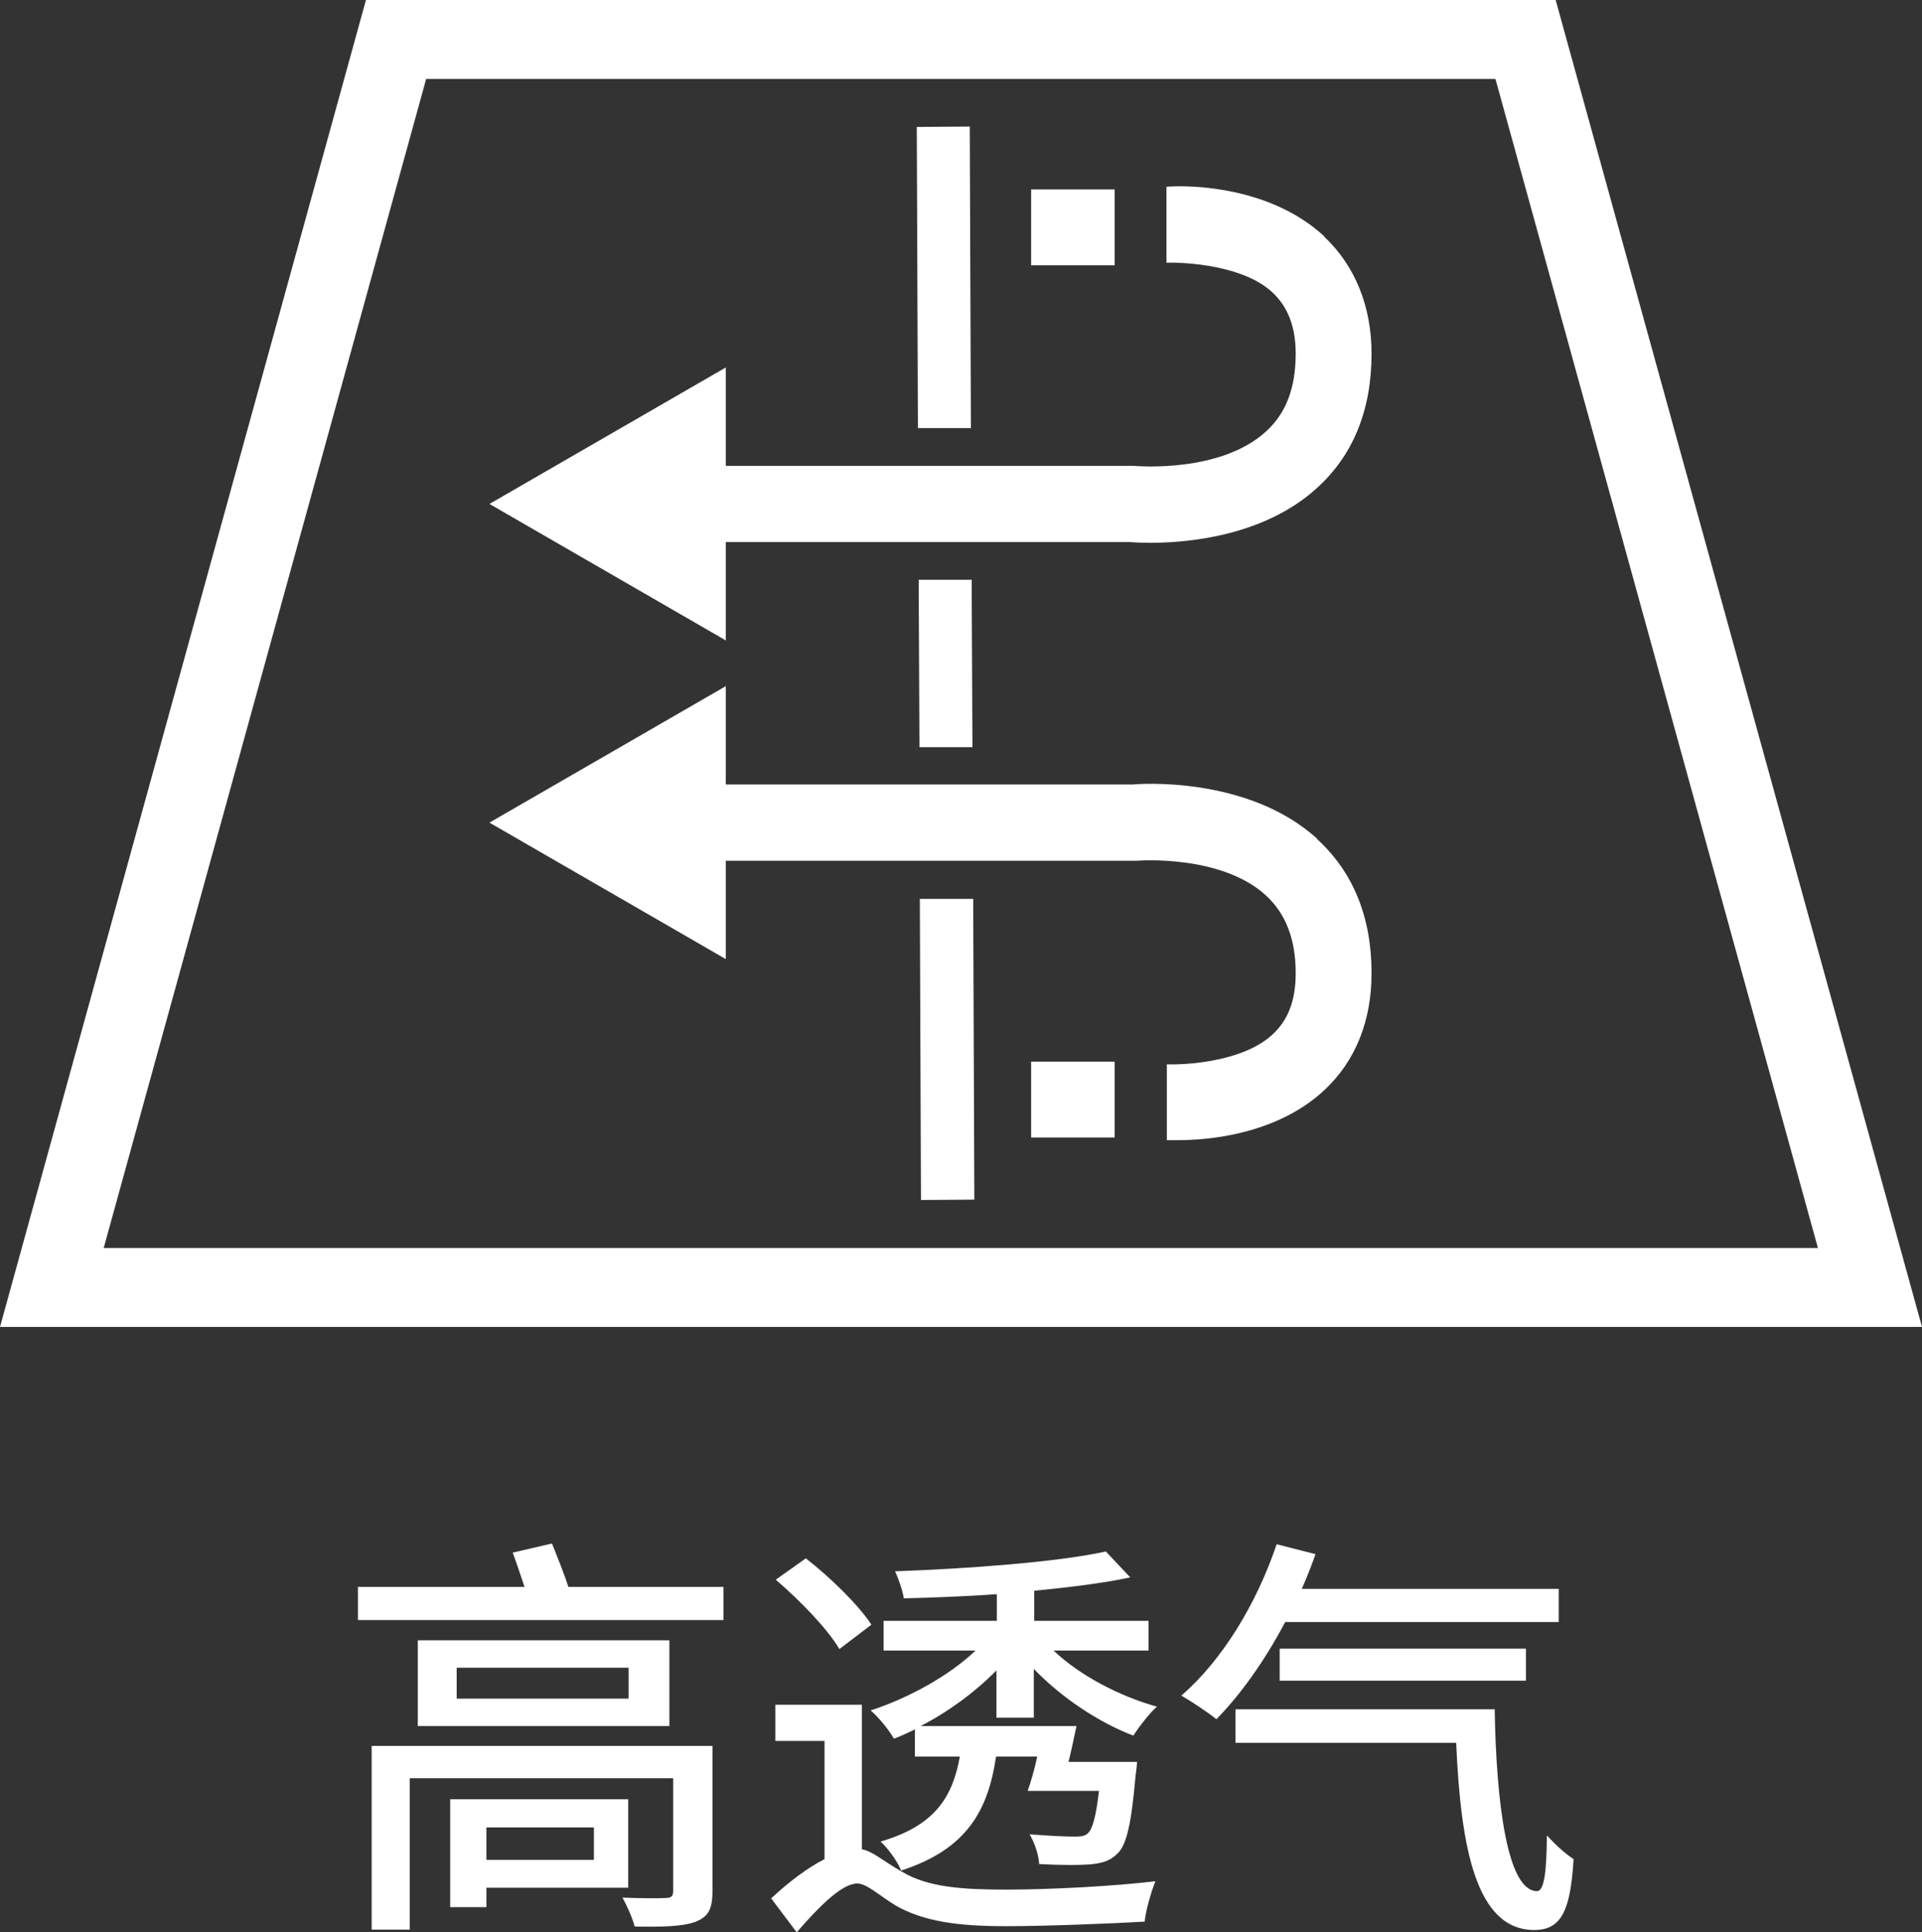
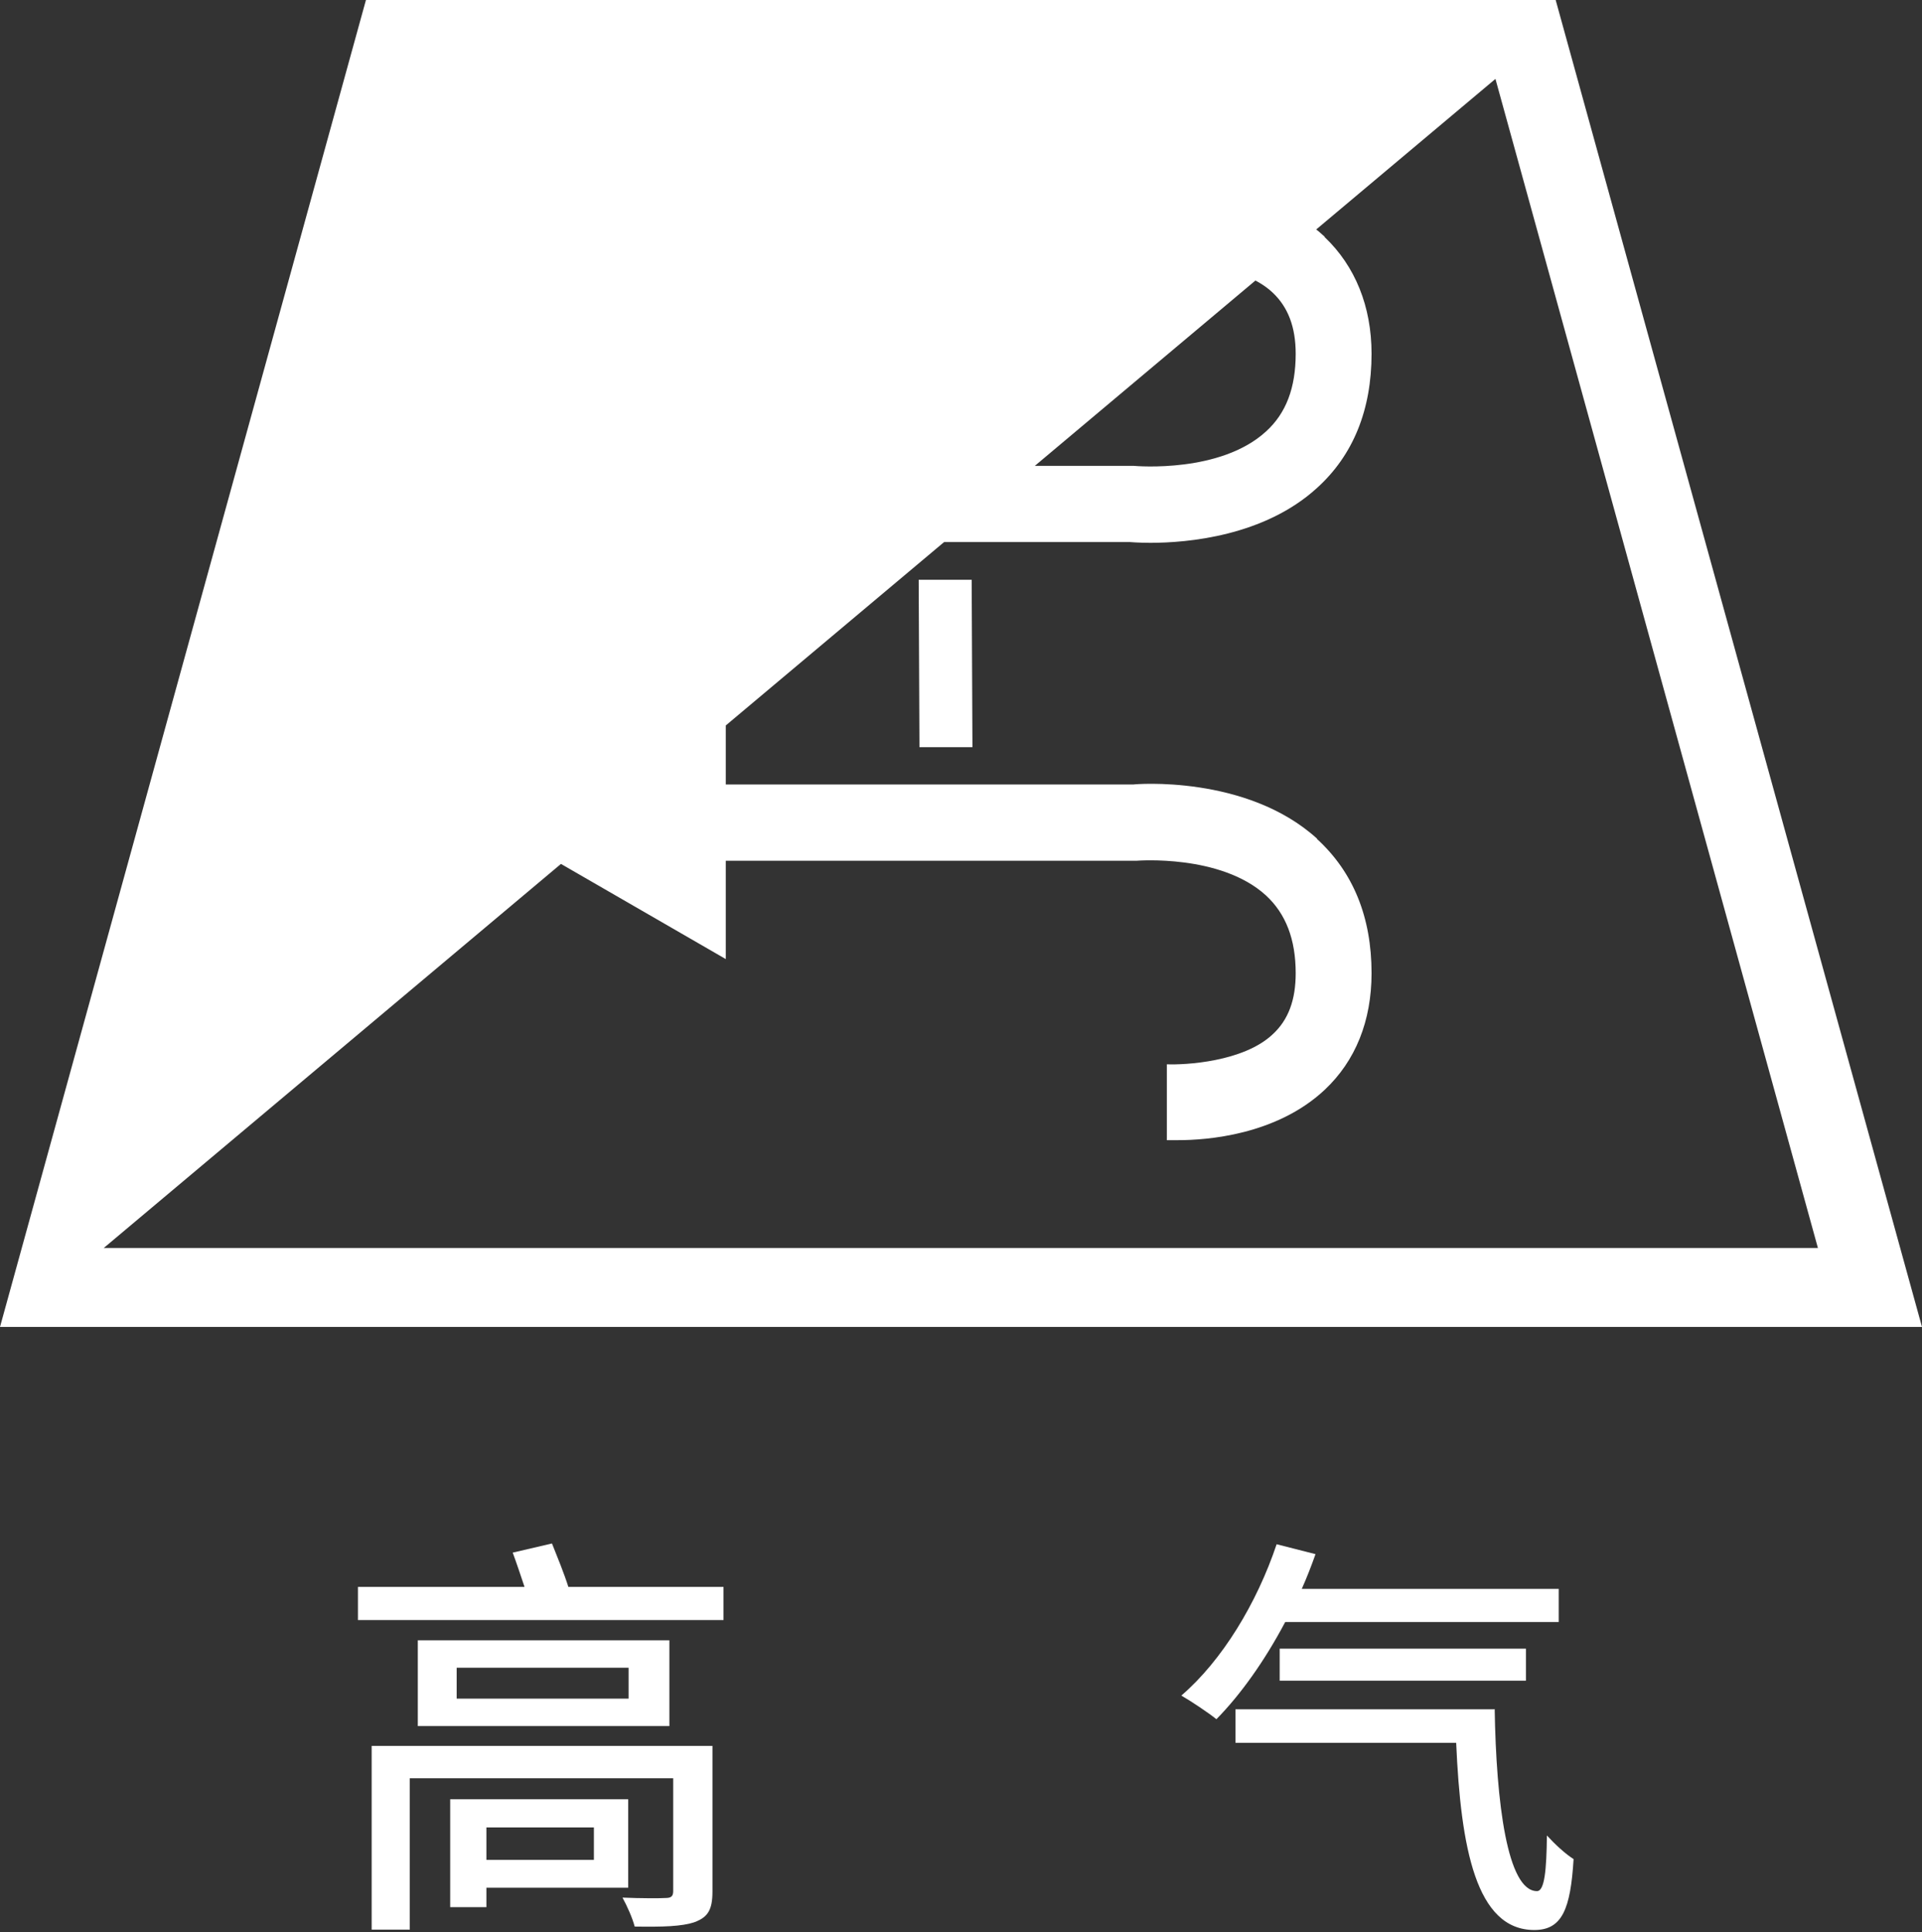
<svg xmlns="http://www.w3.org/2000/svg" id="_レイヤー_2" data-name="レイヤー 2" viewBox="0 0 50.42 50.69">
  <rect x="0" y="0" width="50.42" height="50.69" fill="#333333" stroke="none" />
  <defs>
    <style>
      .cls-1 {
        fill: #fff;
      }
    </style>
  </defs>
  <g id="_レイヤー_4" data-name="レイヤー 4">
    <g id="function_icon10_zh">
      <g>
-         <path class="cls-1" d="M50.42,34.81H0L9.6,0h31.21l9.61,34.81ZM2.72,32.74h44.97L39.23,2.07H11.18L2.72,32.74Z" />
-         <polygon class="cls-1" points="25.47 11.23 25.44 3.32 24.05 3.33 24.08 11.23 25.47 11.23" />
+         <path class="cls-1" d="M50.42,34.81H0L9.6,0h31.21l9.61,34.81ZM2.72,32.74h44.97L39.23,2.07L2.72,32.74Z" />
        <polygon class="cls-1" points="25.49 15.21 24.1 15.21 24.12 19.6 25.51 19.6 25.49 15.21" />
-         <polygon class="cls-1" points="24.16 31.48 25.56 31.47 25.53 23.58 24.13 23.58 24.16 31.48" />
        <path class="cls-1" d="M34.75,6.21c-1.54-1.44-3.89-1.34-4.15-1.31v1.99c.48-.01,2.02.06,2.79.79.4.38.6.9.6,1.6,0,.89-.25,1.56-.78,2.04-1.19,1.09-3.37.91-3.48.9h-10.69v-2.58l-6.2,3.58,6.2,3.58v-2.58h10.6s.23.02.54.02c.96,0,2.98-.17,4.37-1.44.95-.86,1.43-2.05,1.43-3.52,0-1.24-.43-2.3-1.23-3.06Z" />
        <path class="cls-1" d="M34.55,22c-1.85-1.68-4.79-1.43-4.82-1.42h-10.69v-2.58l-6.2,3.58,6.2,3.58v-2.58h10.78s2.2-.18,3.39.91c.52.48.78,1.15.78,2.04,0,.7-.19,1.22-.6,1.6-.77.73-2.31.81-2.78.79v1.99s.15,0,.3,0c.74,0,2.57-.13,3.84-1.32.81-.76,1.23-1.81,1.23-3.06,0-1.47-.48-2.65-1.43-3.52Z" />
        <rect class="cls-1" x="27.05" y="4.97" width="2.19" height="1.99" />
-         <rect class="cls-1" x="27.05" y="27.85" width="2.19" height="1.99" />
      </g>
      <g>
        <path class="cls-1" d="M18.98,41.63v.87h-9.59v-.87h4.37c-.1-.3-.21-.63-.31-.9l1.03-.24c.14.35.32.79.43,1.14h4.07ZM18.69,49.62c0,.48-.12.67-.46.8-.34.12-.85.13-1.58.12-.06-.23-.2-.54-.32-.76.46.02,1.01.02,1.13.01.14,0,.2-.04.2-.18v-2.96h-6.91v3.97h-1v-4.82h8.94v3.81ZM17.56,43.03v2.25h-6.6v-2.25h6.6ZM12.76,49.52v.51h-.95v-2.83h4.67v2.32h-3.72ZM16.49,43.75h-4.51v.81h4.51v-.81ZM12.76,47.94v.85h2.82v-.85h-2.82Z" />
-         <path class="cls-1" d="M22.59,48.51c.29.04.56.3,1.07.59.68.41,1.59.47,2.74.47s2.84-.09,3.91-.22c-.11.28-.26.78-.28,1.06-.85.05-2.6.12-3.64.12-1.29,0-2.17-.13-2.89-.54-.43-.26-.76-.58-1.01-.58-.4,0-.99.59-1.59,1.28l-.67-.89c.46-.43.95-.8,1.4-1.03v-3.1h-1.29v-.95h2.27v3.8ZM22.02,43.26c-.31-.53-1.04-1.28-1.67-1.82l.79-.56c.64.5,1.38,1.22,1.72,1.74l-.84.64ZM24.02,45.36c-.2.09-.37.18-.57.25-.13-.23-.4-.56-.61-.74.98-.32,2.05-.9,2.75-1.57h-2.41v-.78h2.97v-.7c-.83.06-1.67.09-2.44.11-.03-.2-.14-.52-.23-.71,1.93-.07,4.25-.24,5.53-.52l.64.68c-.7.15-1.59.26-2.52.35v.79h3v.78h-2.49c.68.65,1.73,1.2,2.71,1.47-.21.19-.47.53-.62.76-.92-.35-1.9-1.01-2.61-1.75v1.28h-.98v-1.24c-.56.57-1.27,1.09-1.99,1.46h4.09c-.07.31-.13.63-.21.94h1.8s-.02.24-.04.36c-.11,1.24-.23,1.82-.48,2.05-.2.2-.42.25-.73.28-.26.02-.78.02-1.32-.01-.01-.24-.12-.56-.25-.78.5.04.98.06,1.17.06.18,0,.28-.01.36-.09.12-.11.21-.43.29-1.11h-1.87c.09-.26.18-.57.25-.9h-1.08c-.21,1.41-.76,2.43-2.49,2.99-.09-.23-.34-.58-.54-.76,1.44-.42,1.89-1.18,2.08-2.23h-1.18v-.7Z" />
        <path class="cls-1" d="M33.71,42.56c-.53,1-1.16,1.89-1.8,2.54-.21-.17-.66-.47-.92-.62,1.07-.92,1.98-2.42,2.5-3.97l1.02.26c-.11.31-.23.62-.36.91h6.74v.87h-7.17ZM39.21,44.83c.04,2.46.33,4.78,1.11,4.78.2,0,.25-.56.26-1.46.21.23.48.48.7.62-.08,1.31-.3,1.86-1.03,1.86-1.53,0-1.93-2.16-2.05-4.91h-5.79v-.88h6.79ZM33.57,44.09v-.84h6.46v.84h-6.46Z" />
      </g>
    </g>
  </g>
</svg>